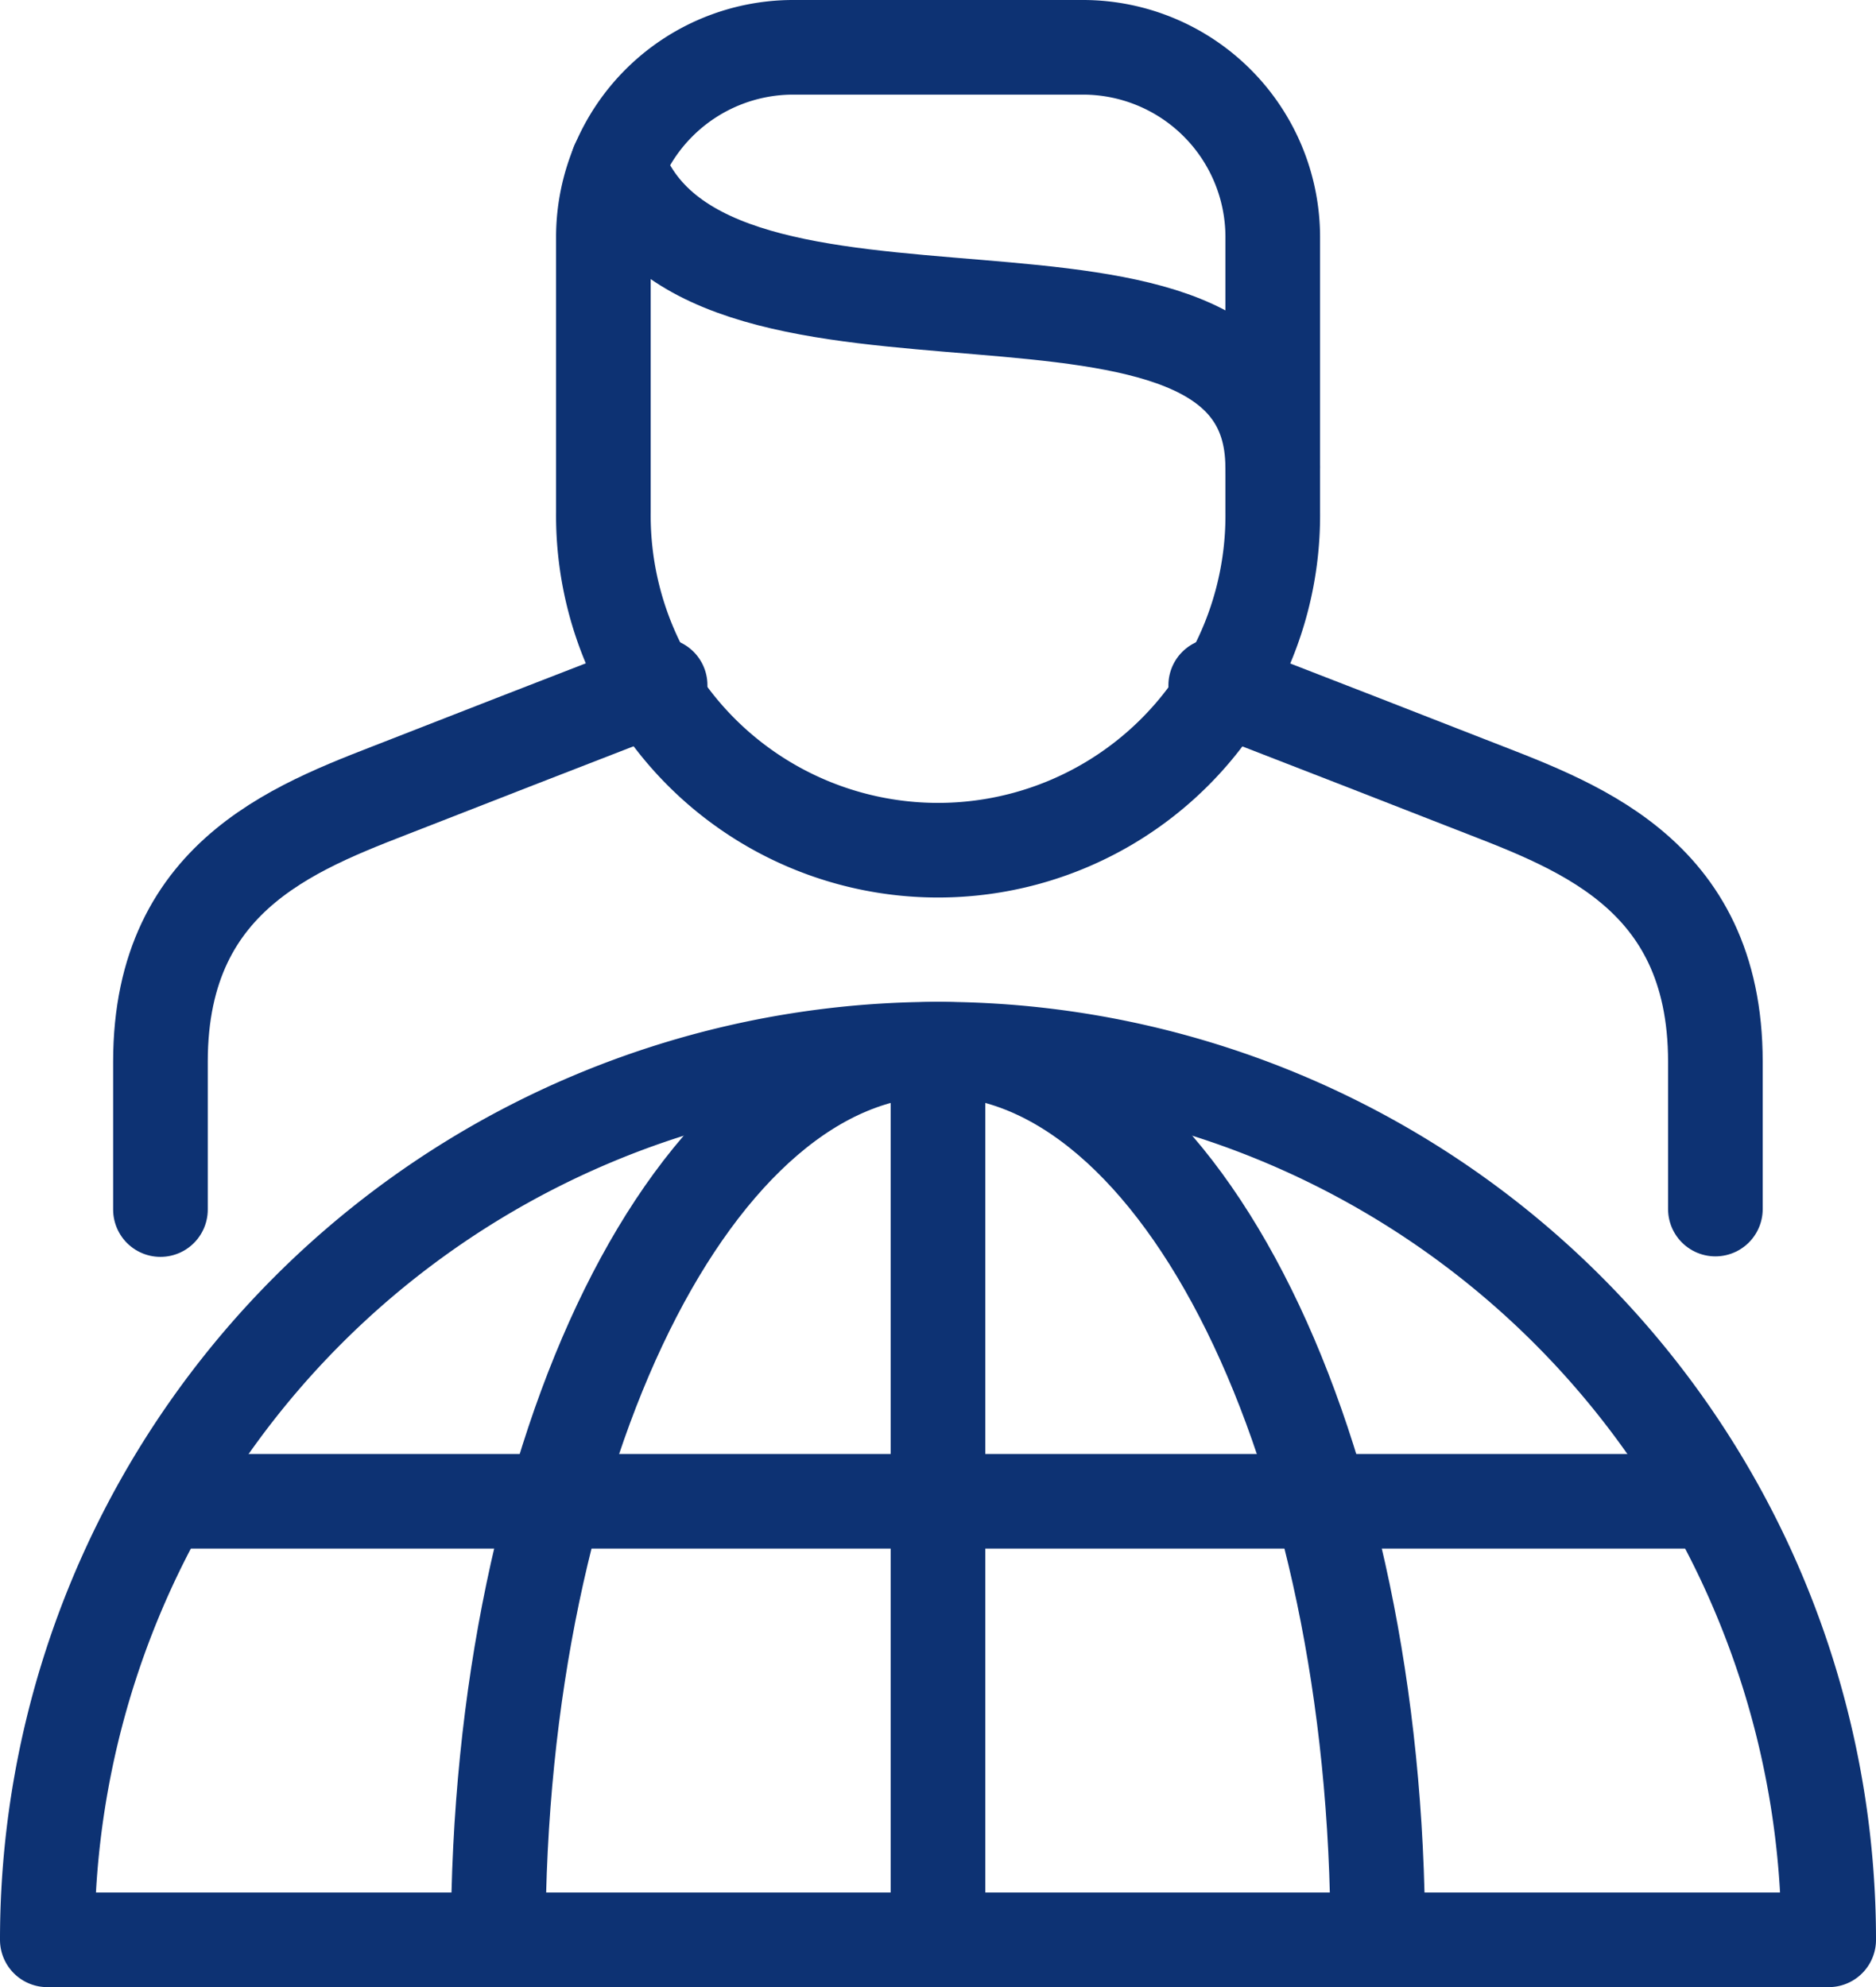
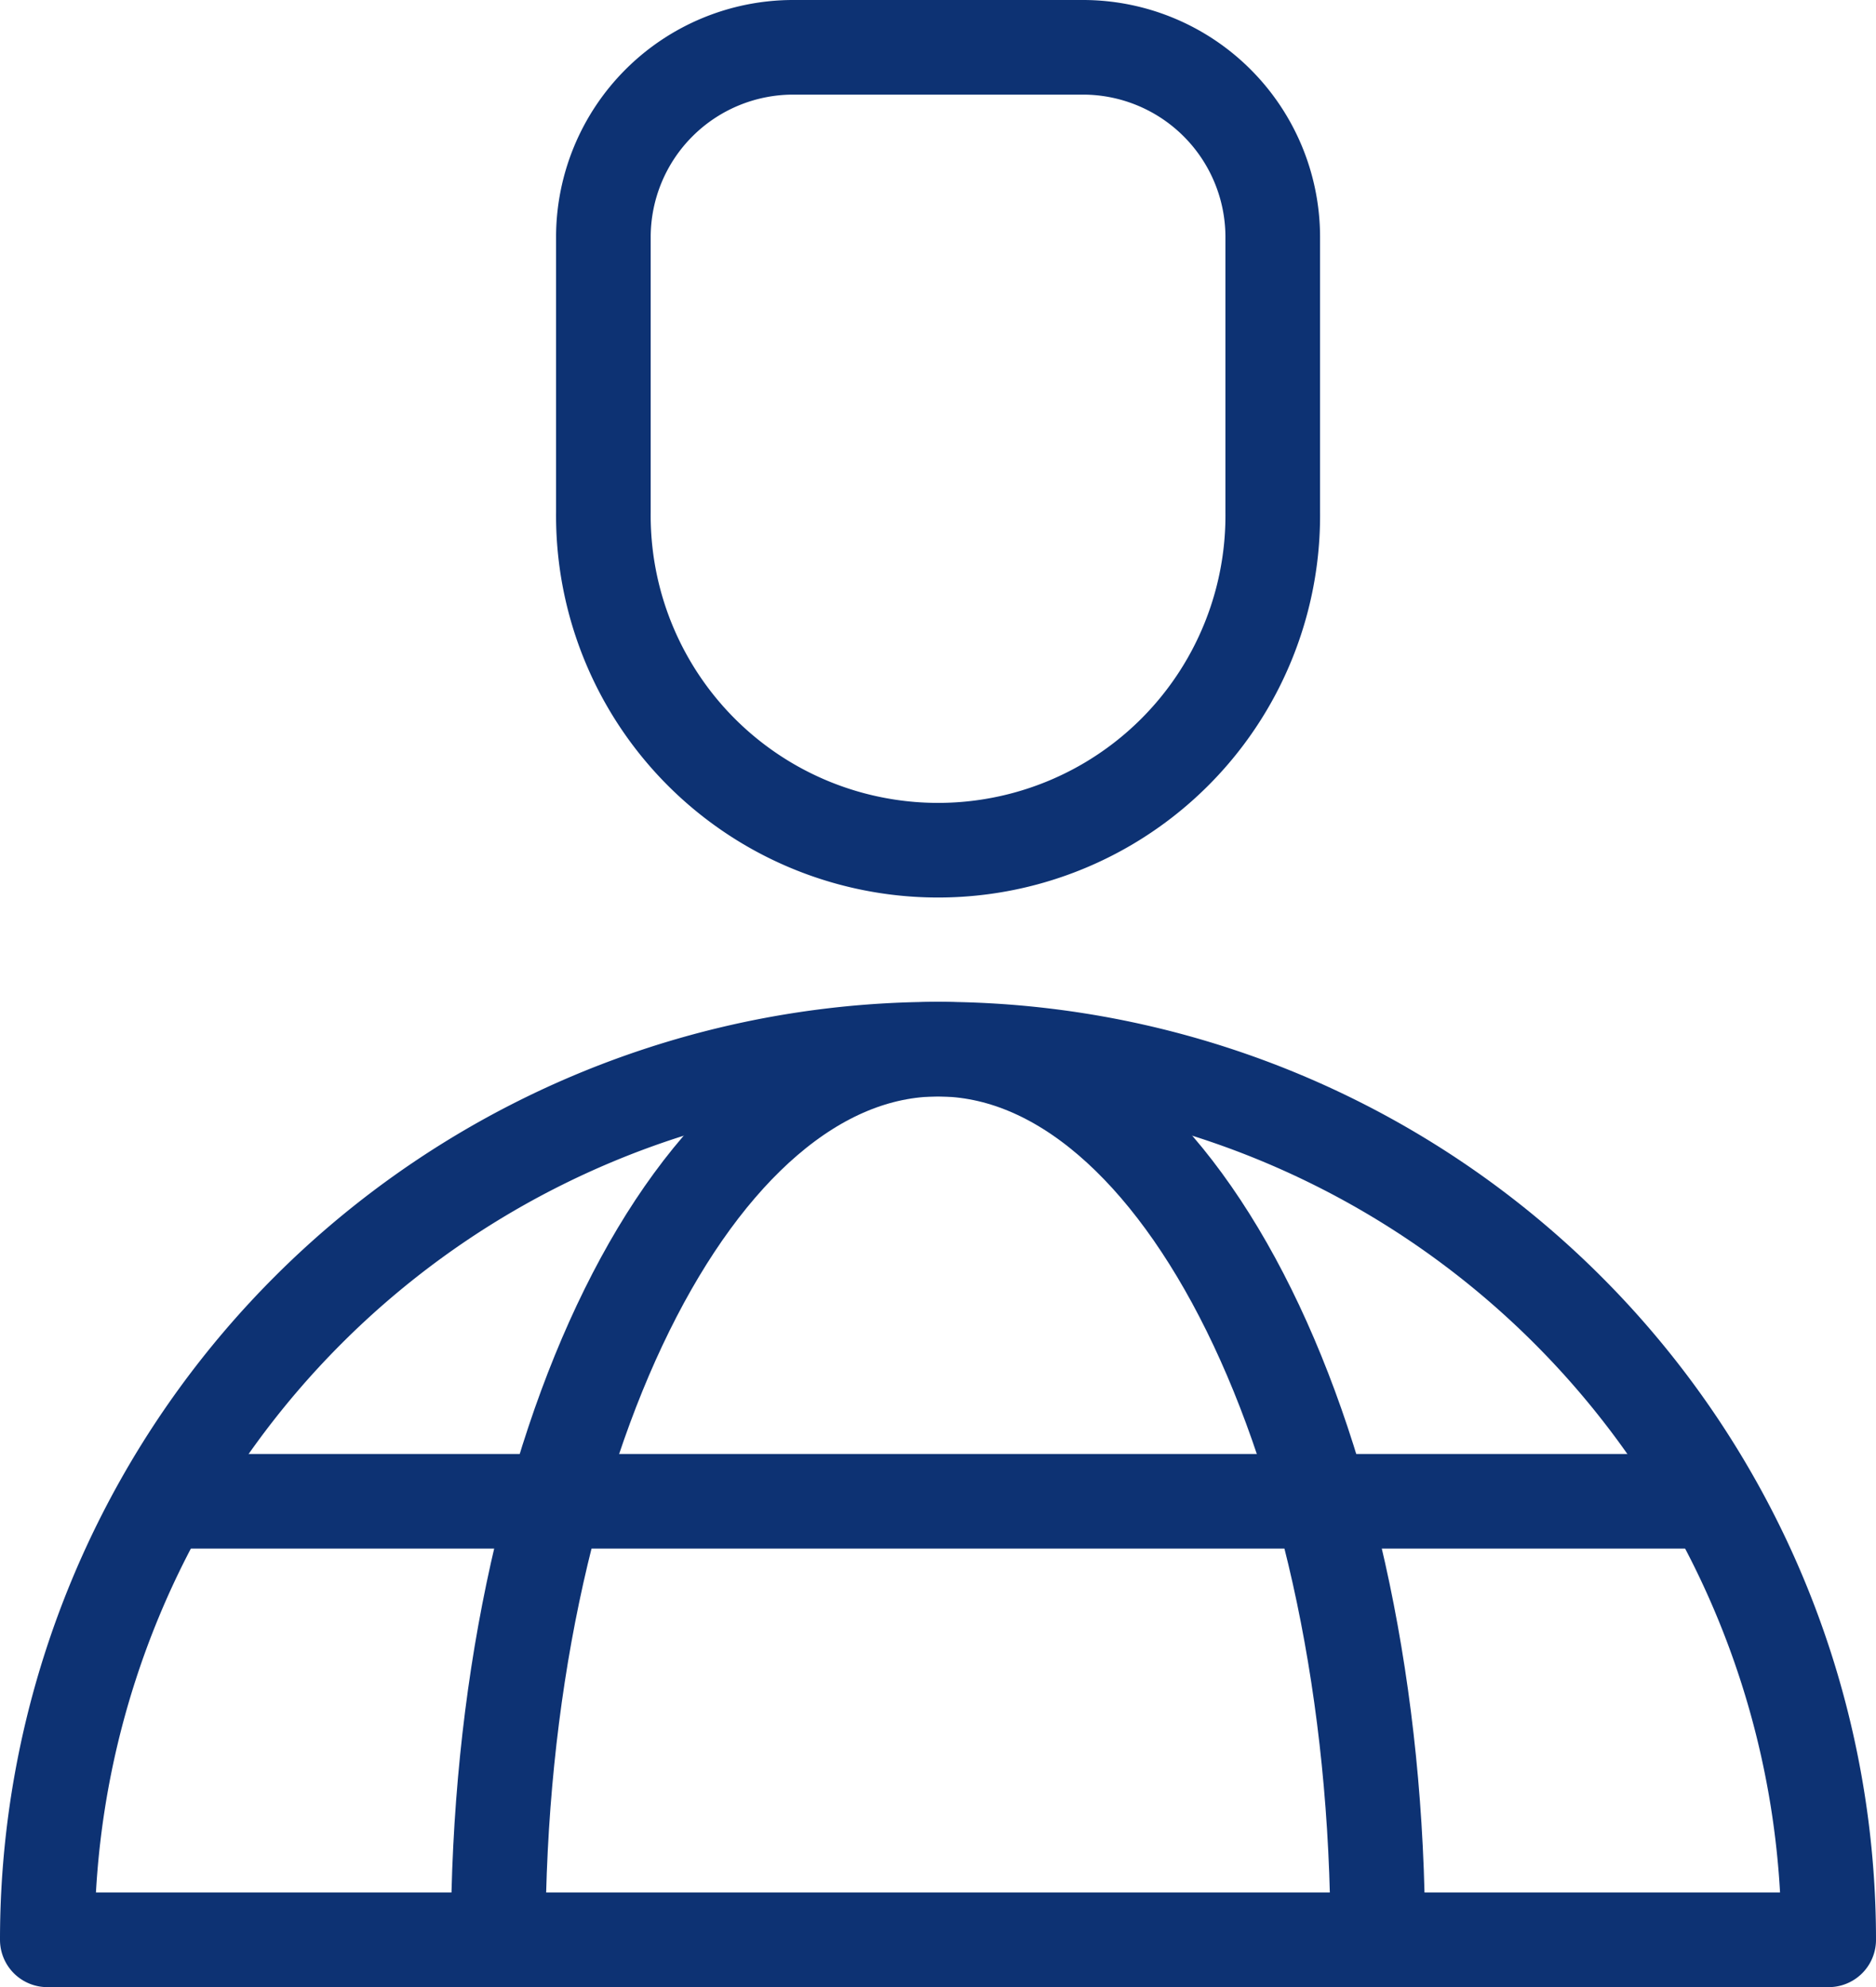
<svg xmlns="http://www.w3.org/2000/svg" width="59.475" height="63" viewBox="0 0 59.475 63">
  <g id="Group_256" data-name="Group 256" transform="translate(1.5 1.5)">
    <path id="Path_162" data-name="Path 162" d="M409.244,946.19h-9.218a6.019,6.019,0,0,0-6,6v8.741a10.611,10.611,0,1,0,21.221,0v-8.741A6.019,6.019,0,0,0,409.244,946.19Z" transform="translate(-376.397 -946.19)" fill="none" stroke="#0D3273" stroke-linecap="round" stroke-linejoin="round" stroke-width="3" />
-     <path id="Path_163" data-name="Path 163" d="M428.916,983.07V978.4c0-6.092-4.559-7.532-7.9-8.845-1.423-.56-4.676-1.824-7.941-3.09" transform="translate(-376.033 -946.238)" fill="none" stroke="#0D3273" stroke-linecap="round" stroke-linejoin="round" stroke-width="3" />
-     <path id="Path_164" data-name="Path 164" d="M396.089,966.462c-3.265,1.266-6.518,2.531-7.941,3.09-3.338,1.313-7.9,2.753-7.9,8.845v4.689" transform="translate(-376.661 -946.238)" fill="none" stroke="#0D3273" stroke-linecap="round" stroke-linejoin="round" stroke-width="3" />
-     <path id="Path_165" data-name="Path 165" d="M394.473,949.83c2.778,7.61,20.764,1.255,20.764,9.609" transform="translate(-376.389 -946.12)" fill="none" stroke="#0D3273" stroke-linecap="round" stroke-linejoin="round" stroke-width="3" />
    <path id="Path_166" data-name="Path 166" d="M390.755,1006.51c0-15.6,6.242-28.238,13.942-28.238s13.943,12.642,13.943,28.238" transform="translate(-376.46 -946.51)" fill="none" stroke="#0D3273" stroke-linecap="round" stroke-linejoin="round" stroke-width="3" />
-     <line id="Line_32" data-name="Line 32" y2="28.234" transform="translate(28.237 31.766)" fill="none" stroke="#0D3273" stroke-linecap="round" stroke-linejoin="round" stroke-width="3" />
    <path id="Path_167" data-name="Path 167" d="M376.728,1006.51a28.237,28.237,0,1,1,56.475,0H376.728Z" transform="translate(-376.728 -946.51)" fill="none" stroke="#0D3273" stroke-linecap="round" stroke-linejoin="round" stroke-width="3" />
    <g id="Group_255" data-name="Group 255" transform="translate(3.779 46.097)">
      <line id="Line_33" data-name="Line 33" x1="48.917" fill="none" stroke="#0D3273" stroke-linecap="round" stroke-linejoin="round" stroke-width="3" />
    </g>
  </g>
</svg>